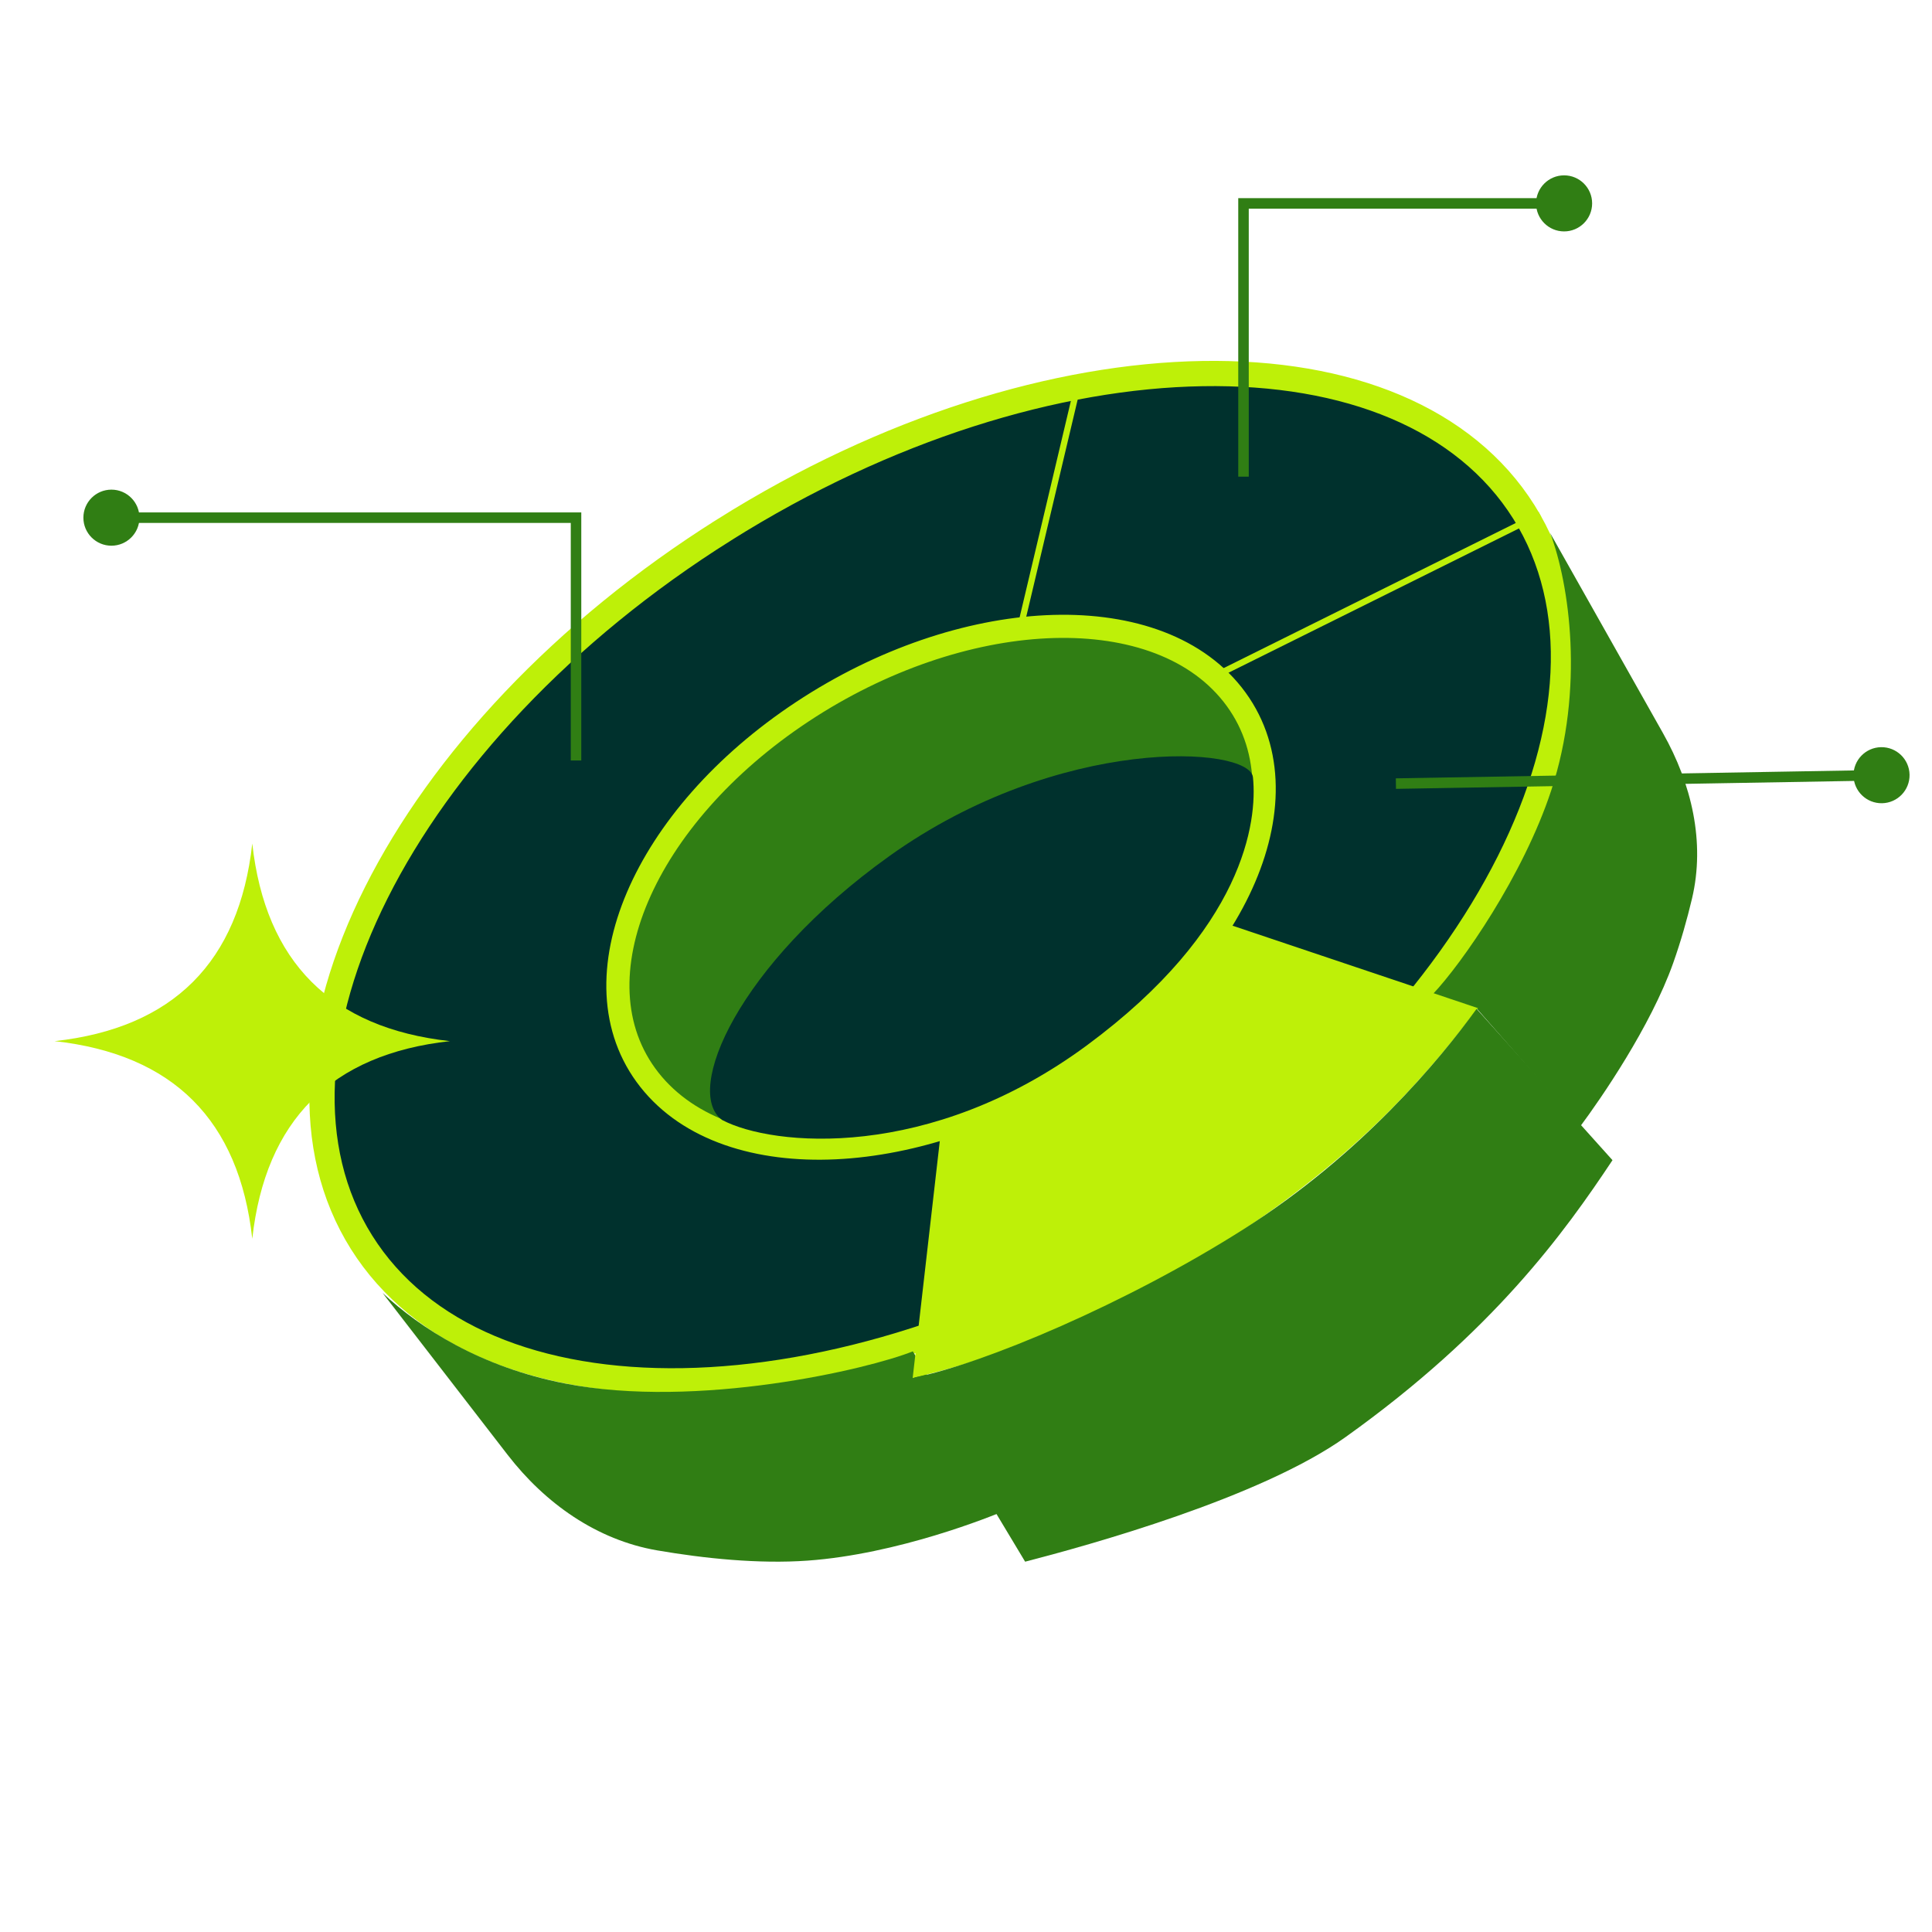
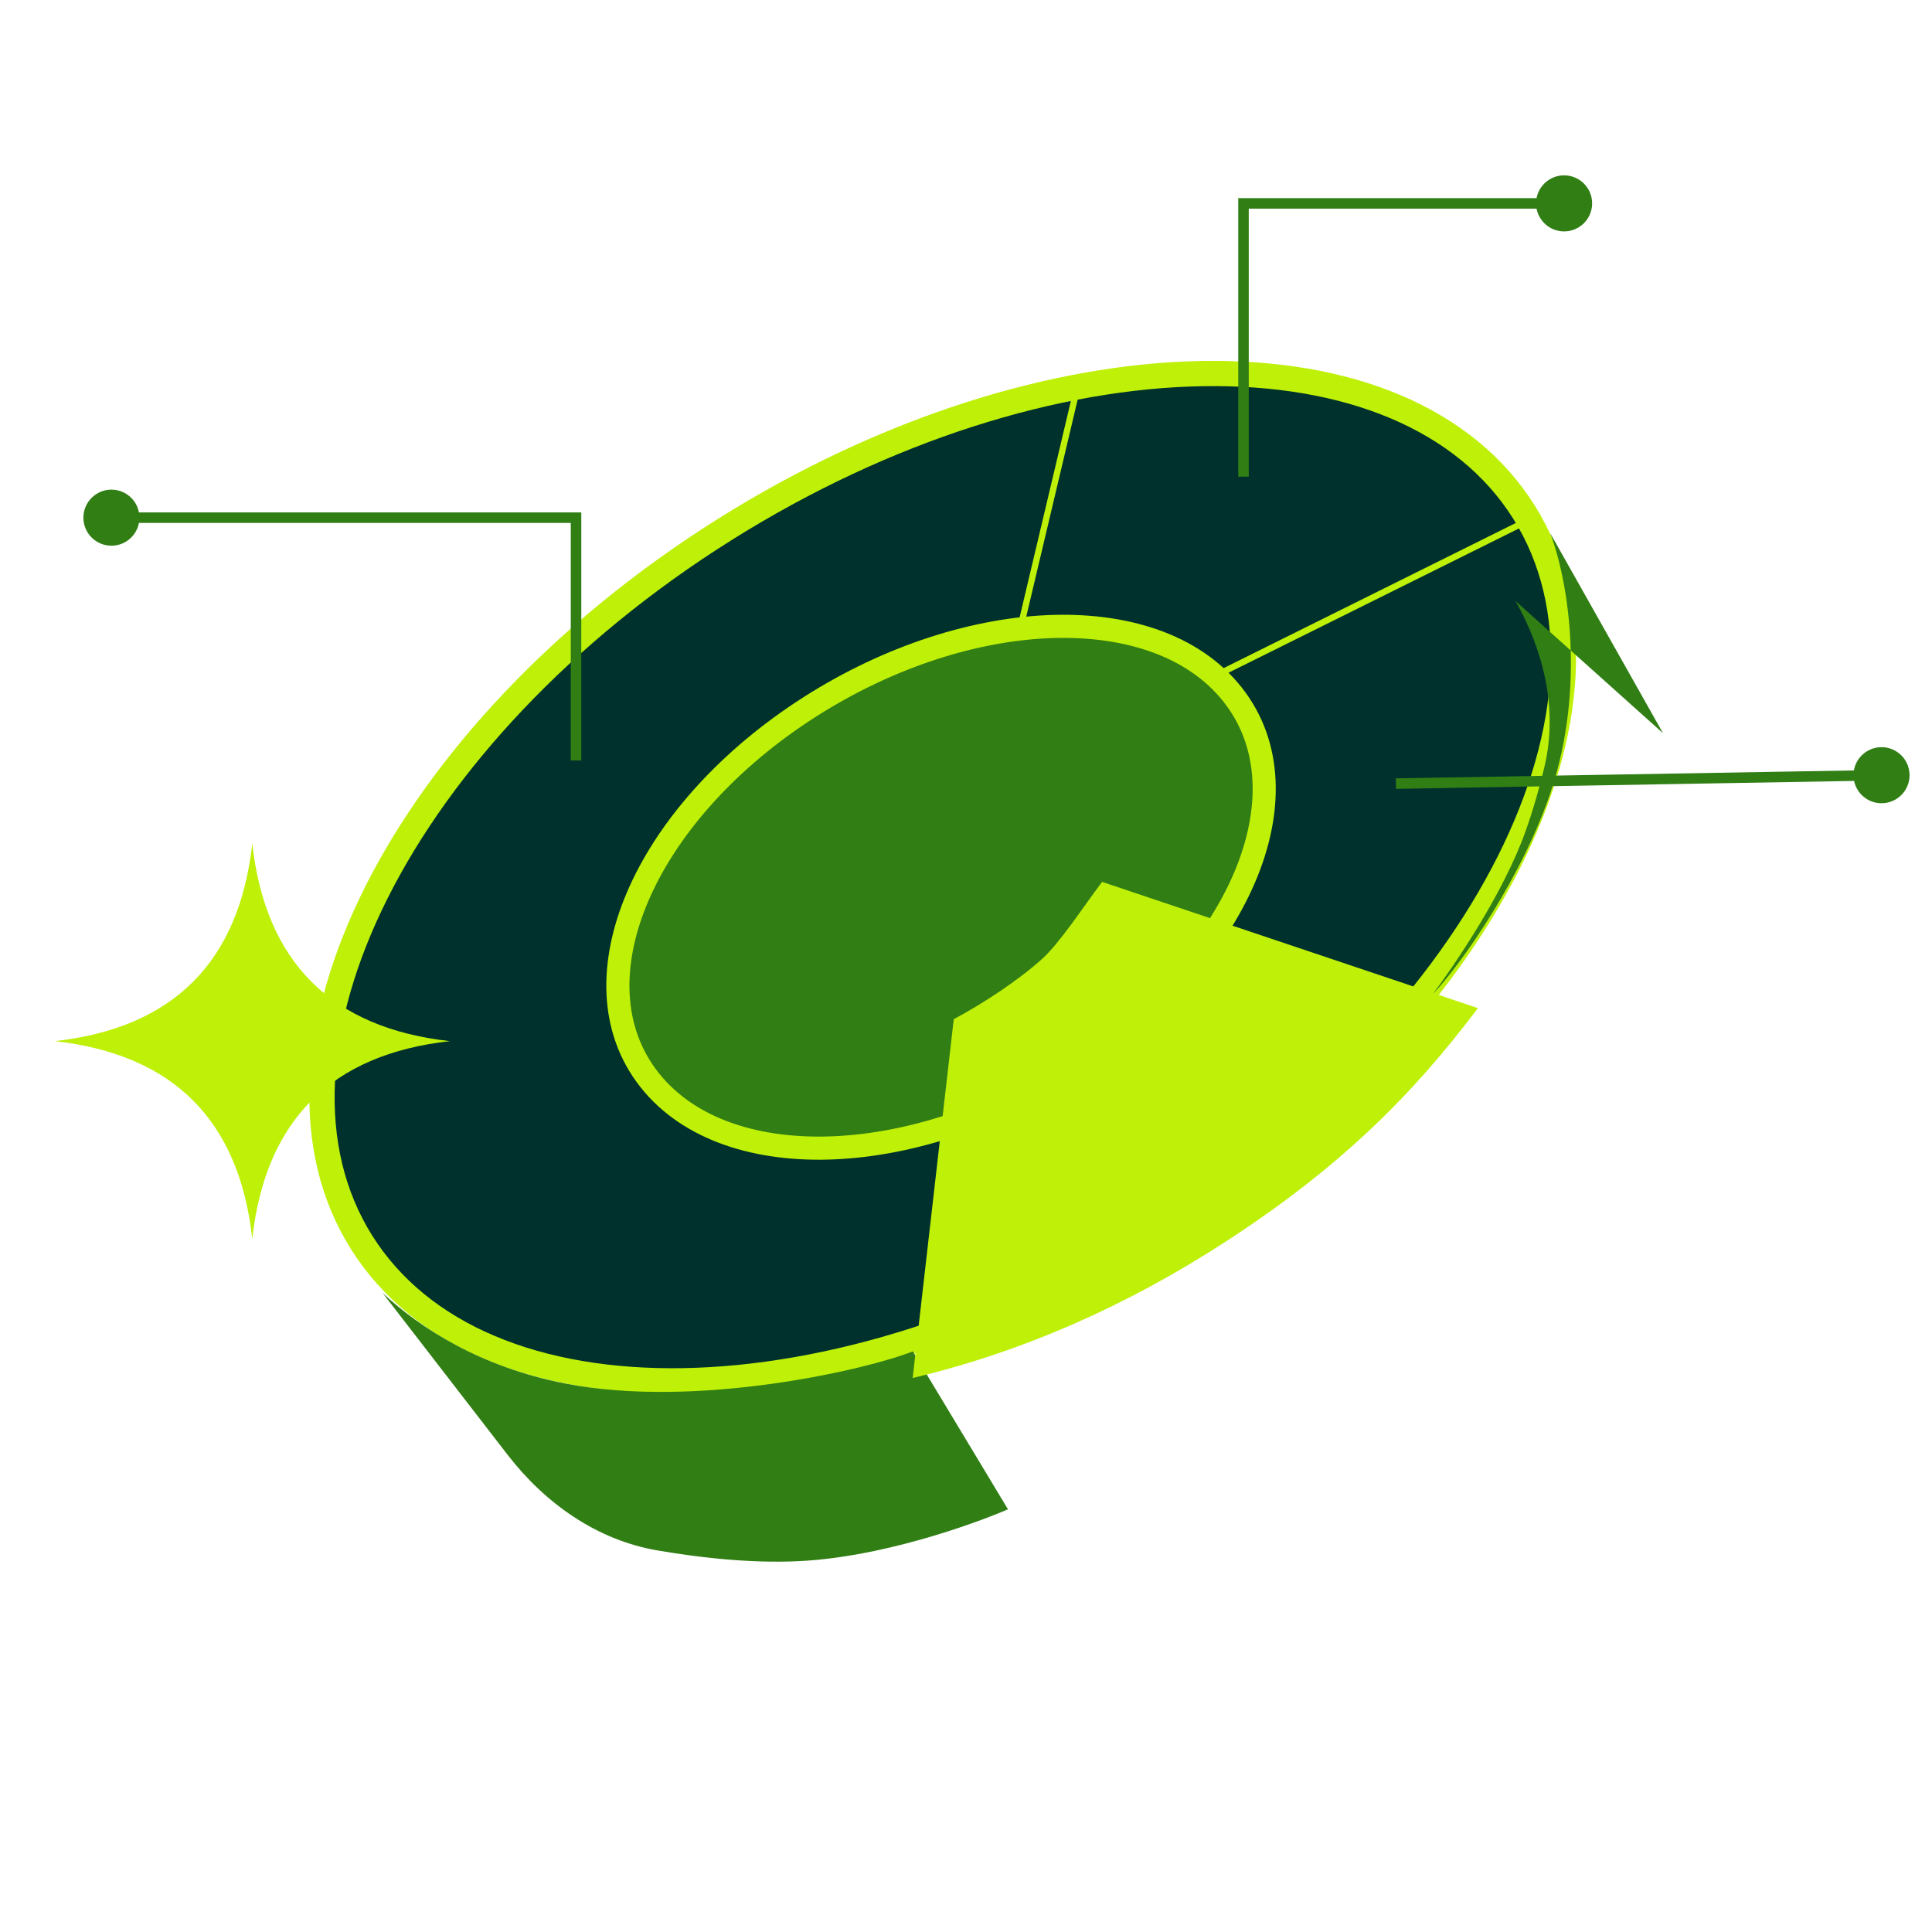
<svg xmlns="http://www.w3.org/2000/svg" width="919" height="919" fill="none">
  <path fill="#00312D" stroke="#BEF008" stroke-width="12" d="M344.588 251.962c76.971-48.361 158.279-73.101 227.329-74.26 69.18-1.161 124.954 21.27 152.964 65.85 28.01 44.58 24.016 104.563-7.05 166.386-31.007 61.707-88.578 124.227-165.549 172.588-76.971 48.361-158.28 73.1-227.329 74.259-69.18 1.161-124.954-21.269-152.964-65.849-28.01-44.58-24.016-104.563 7.049-166.387 31.007-61.707 88.579-124.226 165.55-172.587Z" />
-   <path fill="#307E14" d="m241.435 691.988-59.437-76.955c17.979 16.847 46.687 35.251 86.871 43.079 62.894 12.252 144.37-6.859 165.335-15.315l45.265 75.139c-8.418 3.67-52.603 21.346-95.294 24.409-23.297 1.671-49.355-1.047-71.579-4.873-28.766-4.951-53.318-22.383-71.161-45.484Zm549.609-343.231-53.68-95.203c9.098 23.939 16.491 73.957.476 122.538-13.255 40.211-42.45 82.248-56.324 96.835l21.281 7.202 48.87 55.675c9.82-13.187 33.53-47.545 44.231-77.741 3.694-10.422 6.636-20.897 8.942-30.622 6.376-26.893-.222-54.61-13.796-78.684Z" />
+   <path fill="#307E14" d="m241.435 691.988-59.437-76.955c17.979 16.847 46.687 35.251 86.871 43.079 62.894 12.252 144.37-6.859 165.335-15.315l45.265 75.139c-8.418 3.67-52.603 21.346-95.294 24.409-23.297 1.671-49.355-1.047-71.579-4.873-28.766-4.951-53.318-22.383-71.161-45.484Zm549.609-343.231-53.68-95.203c9.098 23.939 16.491 73.957.476 122.538-13.255 40.211-42.45 82.248-56.324 96.835c9.82-13.187 33.53-47.545 44.231-77.741 3.694-10.422 6.636-20.897 8.942-30.622 6.376-26.893-.222-54.61-13.796-78.684Z" />
  <path fill="#307E14" stroke="#BEF008" stroke-width="11" d="M381.71 338.514c37.761-24.942 79.293-38.635 116.106-40.391 36.722-1.751 69.666 8.409 88.52 32.298 18.854 23.889 19.03 55.694 5.658 87.03-13.406 31.415-40.682 63.17-78.444 88.113-37.761 24.942-79.293 38.635-116.106 40.391-36.722 1.751-69.666-8.41-88.52-32.298-18.854-23.889-19.03-55.694-5.658-87.031 13.406-31.414 40.682-63.17 78.444-88.112Z" />
  <path fill="#BEF008" d="M703.007 479.54c-31.524 41.869-65.957 75.929-119.618 110.832-47.717 31.036-97.534 52.827-149.256 65.105l19.533-170.675c14.303-7.628 30.93-18.683 41.956-28.606 8.476-7.629 19.453-24.556 28.606-36.712l178.779 60.056Z" />
-   <path fill="#307E14" d="M487.626 742.851 435 655.244c32.579-6.483 100.91-35.155 156.729-70.658 55.818-35.503 93.022-80.343 110.638-104.703l64.65 71.981c-22.802 34.313-56.674 81.538-127.035 131.759-40.429 28.858-122.258 51.451-152.356 59.228Z" />
  <path stroke="#BEF008" stroke-width="3" d="m580.5 320.242 152-75.5m-246.96 53.154 27-114" />
  <path fill="#307E14" d="M591.5 96.742v-2.5H589v2.5h2.5Zm139.167 0c0 7.364 5.969 13.334 13.333 13.334s13.333-5.97 13.333-13.334S751.364 83.41 744 83.41s-13.333 5.97-13.333 13.333Zm-139.167 130h2.5v-130h-5v130h2.5Zm0-130v2.5H744v-5H591.5v2.5Zm290.161 272.231c.127 7.363 6.199 13.228 13.562 13.101 7.363-.128 13.228-6.2 13.101-13.563-.128-7.362-6.2-13.228-13.563-13.1-7.362.127-13.228 6.199-13.1 13.562Zm-217.669 3.769.043 2.5 231-4-.043-2.5-.043-2.499-231 4 .043 2.499Z" />
  <path fill="#BEF008" d="M26 495.242c56.4 6.267 87.733 37.6 94 94 6.267-56.4 37.6-87.733 94-94-56.4-6.266-87.733-37.6-94-94-6.267 56.4-37.6 87.734-94 94Z" />
-   <path fill="#00312D" d="M423 407.246c-71.999 51.497-97.998 112-79.5 125.5 24 12.667 98.7 19.7 173.5-35.5s81.167-106.5 79-127.5c-1.548-15-92-20.435-173 37.5Z" />
  <path fill="#307E14" d="M274 246.242h2.5v-2.5H274v2.5Zm-234.333 0c0 7.364 5.97 13.334 13.333 13.334 7.364 0 13.333-5.97 13.333-13.334S60.363 232.909 53 232.909c-7.364 0-13.333 5.969-13.333 13.333ZM274 361.742h2.5v-115.5h-5v115.5h2.5Zm0-115.5v-2.5H53v5h221v-2.5Z" />
</svg>